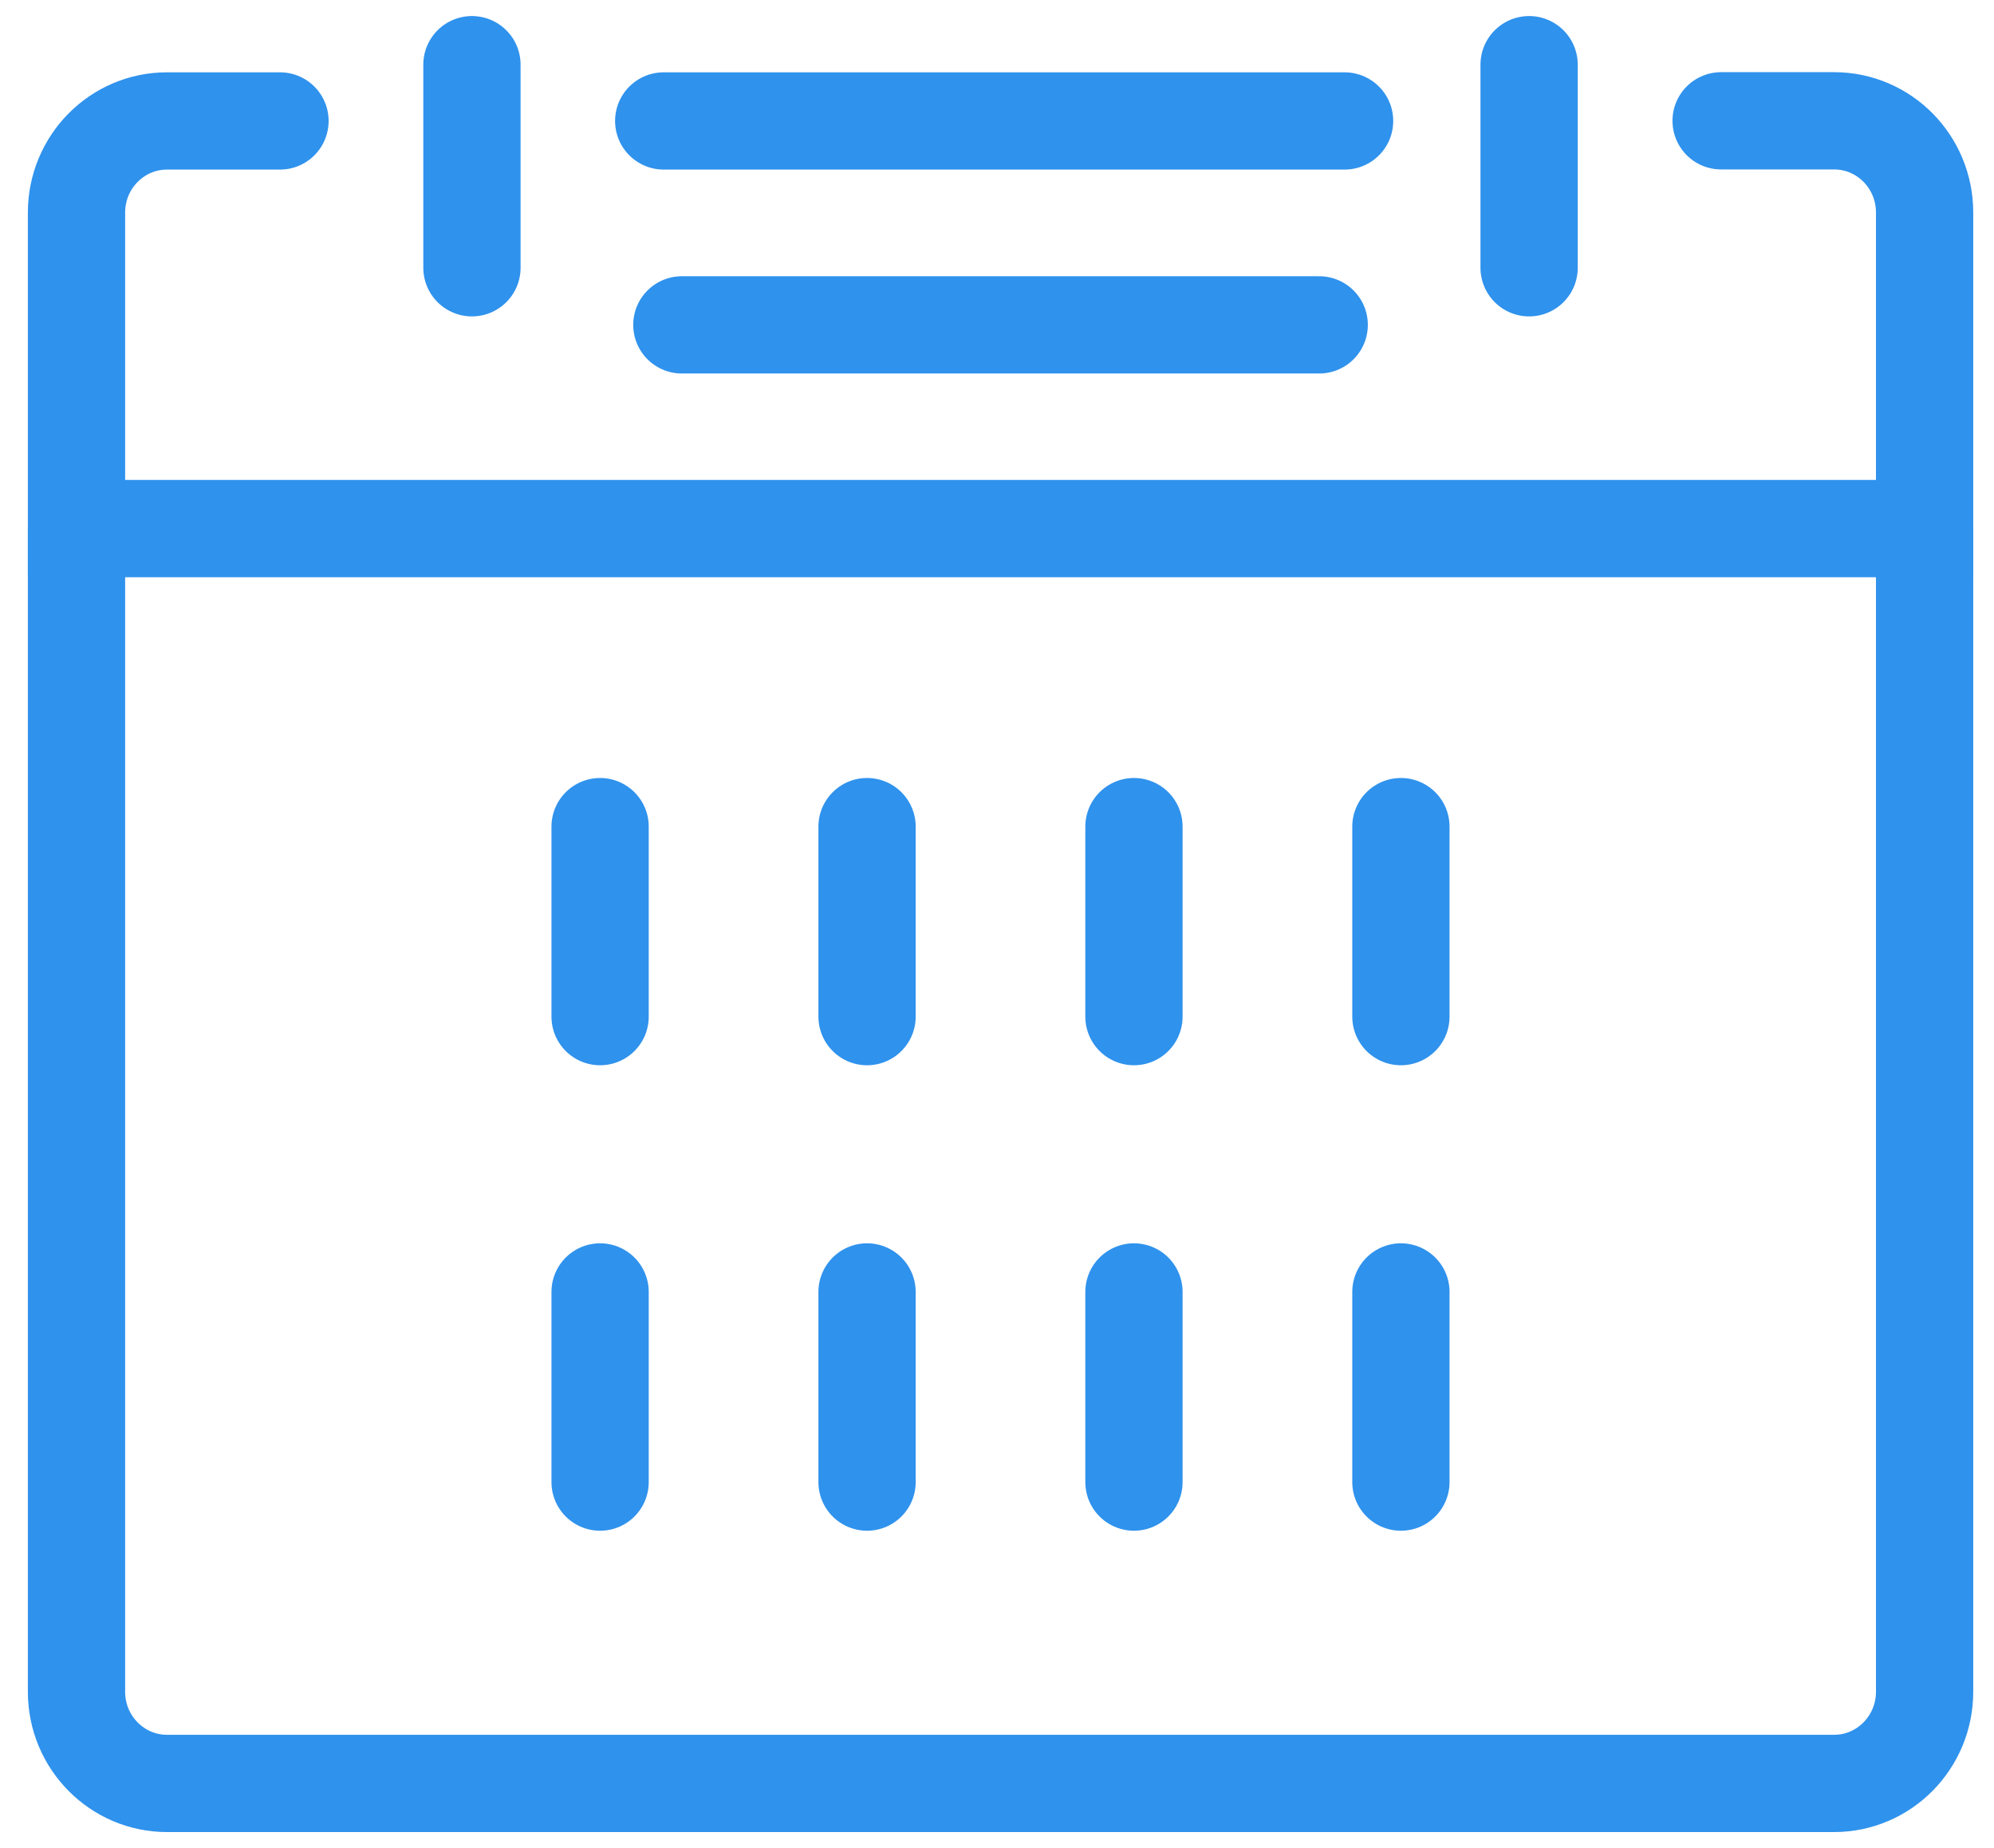
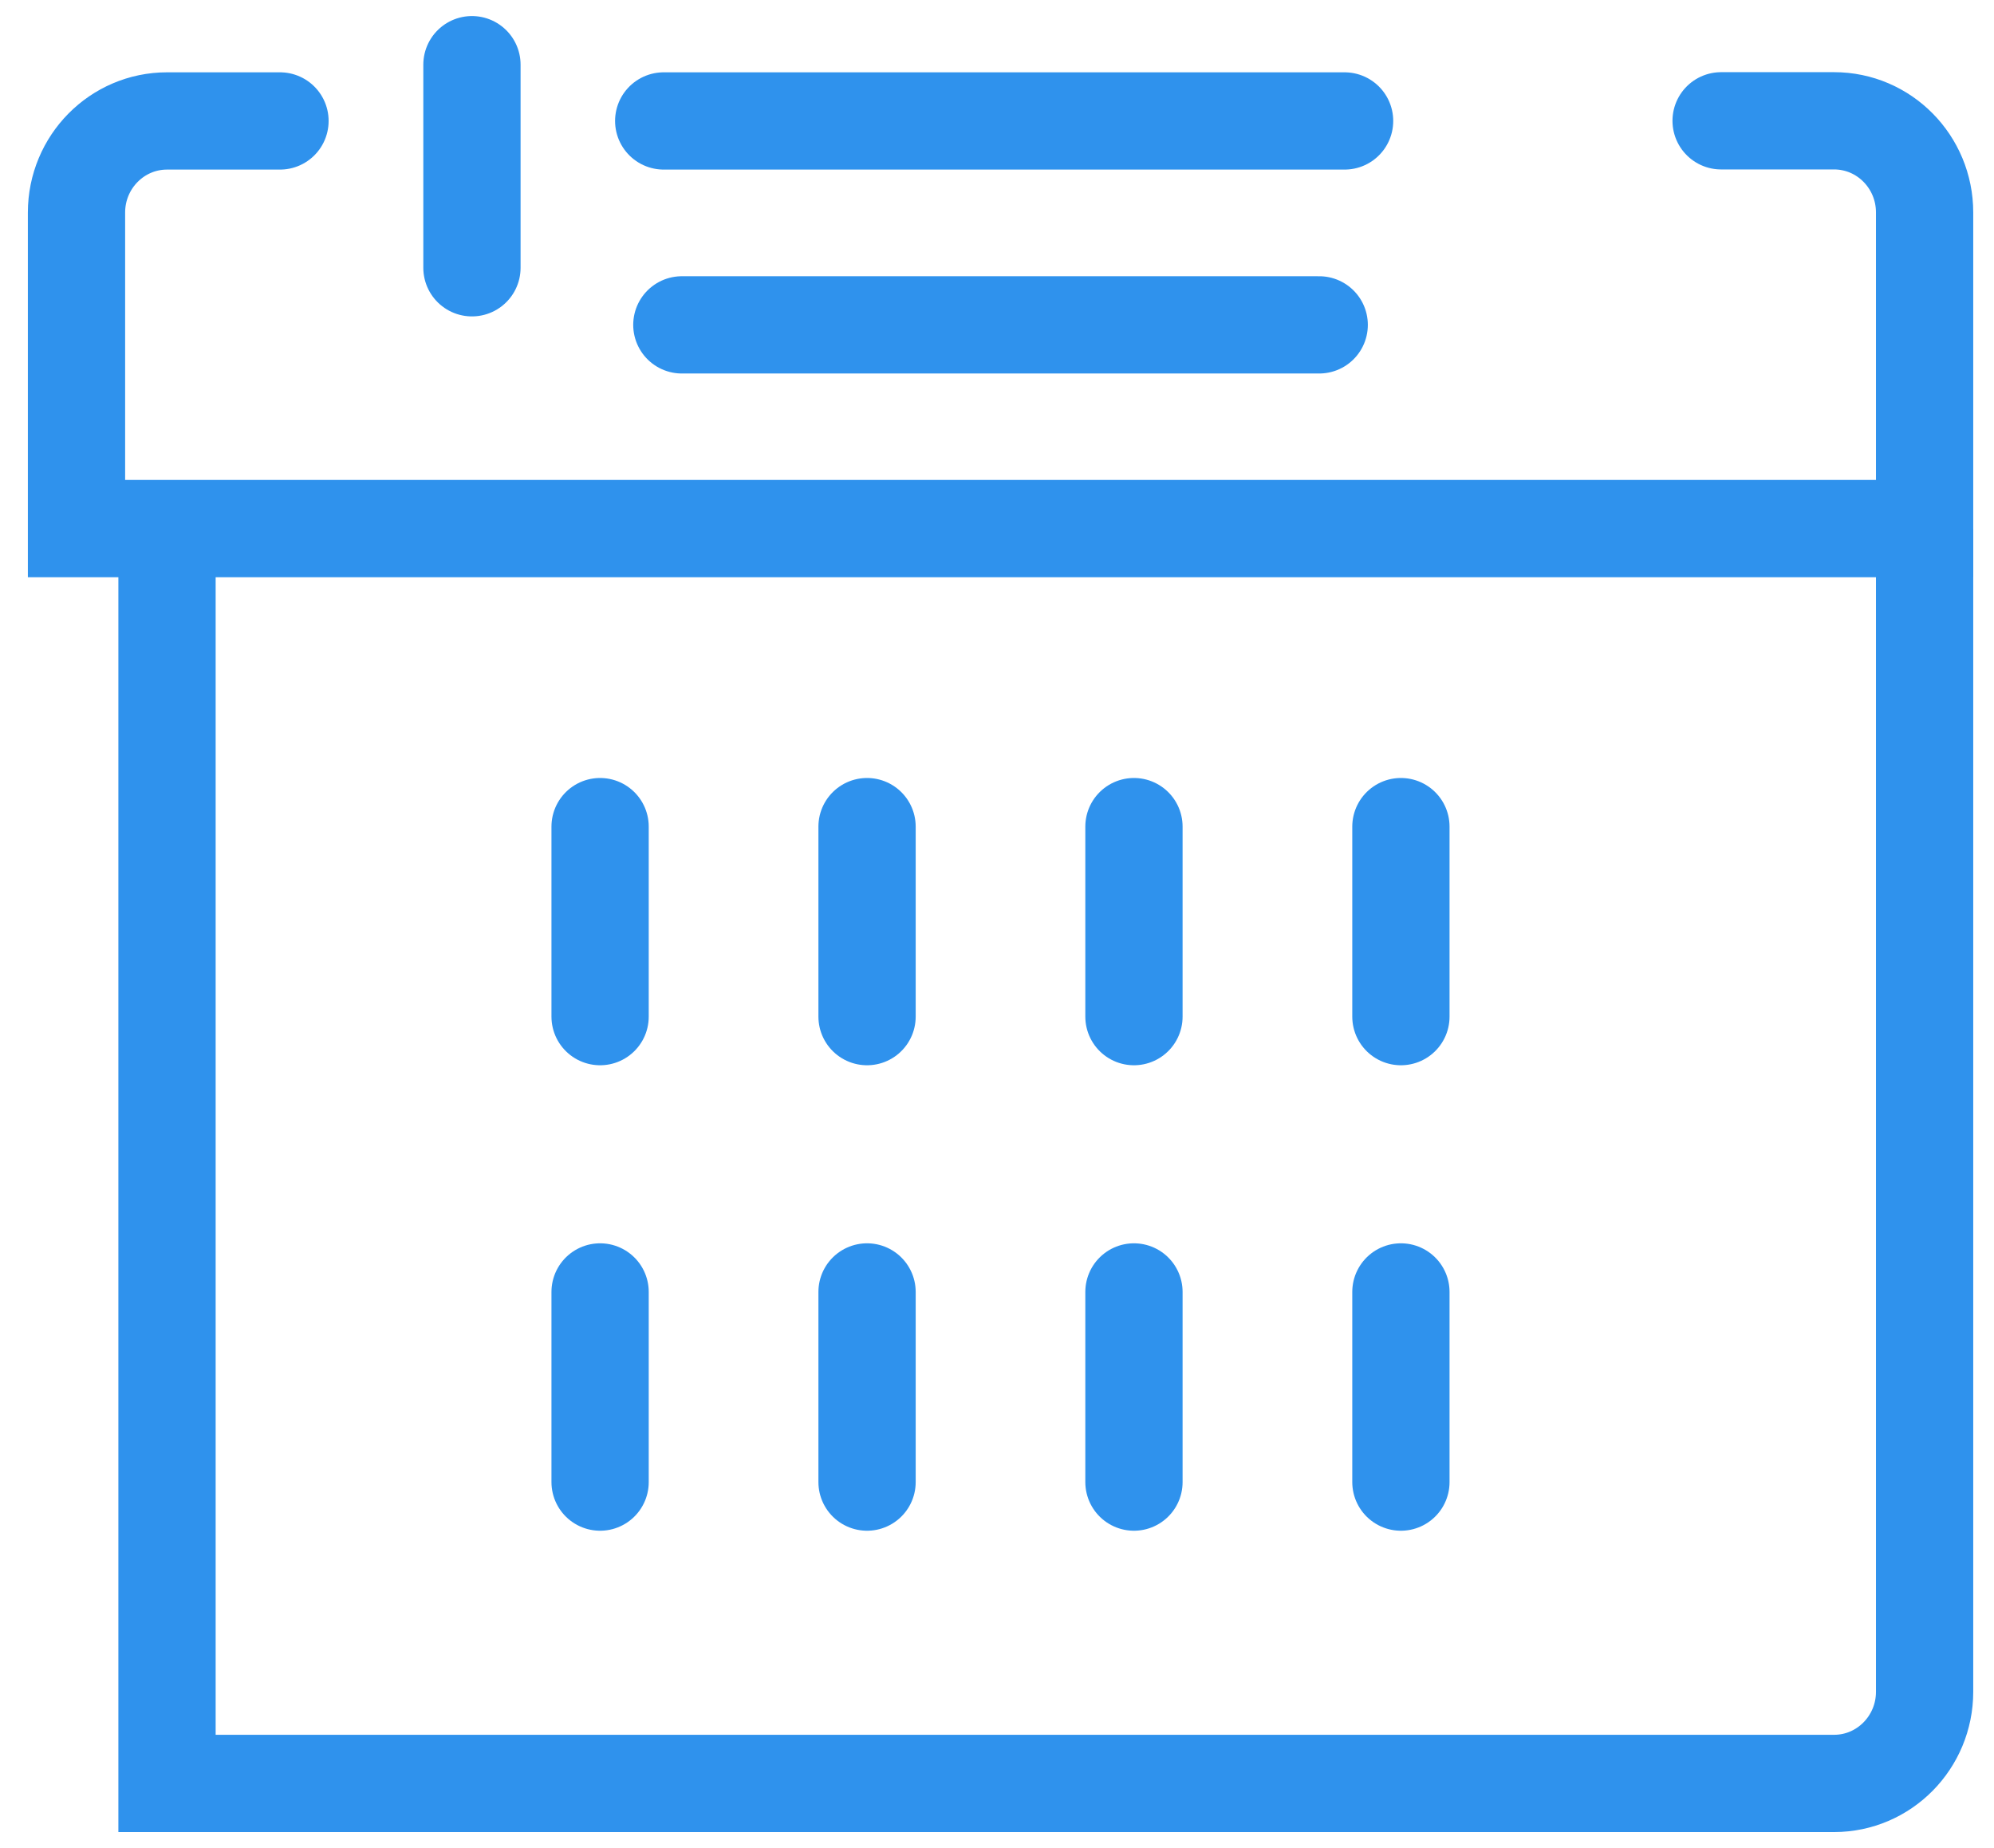
<svg xmlns="http://www.w3.org/2000/svg" width="41" height="38" viewBox="0 0 41 38" fill="none">
-   <path d="M39.573 10.869V34.787C39.573 35.825 38.741 36.671 37.712 36.671H3.434C2.408 36.671 1.573 35.828 1.573 34.787V10.869" stroke="#2F92ED" stroke-width="2" stroke-miterlimit="10" />
+   <path d="M39.573 10.869V34.787C39.573 35.825 38.741 36.671 37.712 36.671H3.434V10.869" stroke="#2F92ED" stroke-width="2" stroke-miterlimit="10" />
  <path d="M9.704 5.506V1.33" stroke="#2F92ED" stroke-width="2" stroke-miterlimit="10" stroke-linecap="round" />
-   <path d="M31.441 5.506V1.33" stroke="#2F92ED" stroke-width="2" stroke-miterlimit="10" stroke-linecap="round" />
  <path d="M27.647 2.487H13.647" stroke="#2F92ED" stroke-width="2" stroke-miterlimit="10" stroke-linecap="round" />
  <path d="M5.757 2.487H3.434C2.408 2.487 1.573 3.329 1.573 4.371V10.869H39.573V4.368C39.573 3.329 38.741 2.484 37.712 2.484H35.389" stroke="#2F92ED" stroke-width="2" stroke-miterlimit="10" stroke-linecap="round" />
  <path d="M12.339 16.997V20.904" stroke="#2F92ED" stroke-width="2" stroke-miterlimit="10" stroke-linecap="round" />
  <path d="M17.828 16.997V20.904" stroke="#2F92ED" stroke-width="2" stroke-miterlimit="10" stroke-linecap="round" />
  <path d="M23.316 16.997V20.904" stroke="#2F92ED" stroke-width="2" stroke-miterlimit="10" stroke-linecap="round" />
  <path d="M28.805 16.997V20.904" stroke="#2F92ED" stroke-width="2" stroke-miterlimit="10" stroke-linecap="round" />
  <path d="M12.339 26.565V30.475" stroke="#2F92ED" stroke-width="2" stroke-miterlimit="10" stroke-linecap="round" />
  <path d="M17.828 26.565V30.475" stroke="#2F92ED" stroke-width="2" stroke-miterlimit="10" stroke-linecap="round" />
  <path d="M23.316 26.565V30.475" stroke="#2F92ED" stroke-width="2" stroke-miterlimit="10" stroke-linecap="round" />
  <path d="M28.805 26.565V30.475" stroke="#2F92ED" stroke-width="2" stroke-miterlimit="10" stroke-linecap="round" />
  <path d="M27.125 6.68H14.02" stroke="#2F92ED" stroke-width="2" stroke-miterlimit="10" stroke-linecap="round" />
</svg>